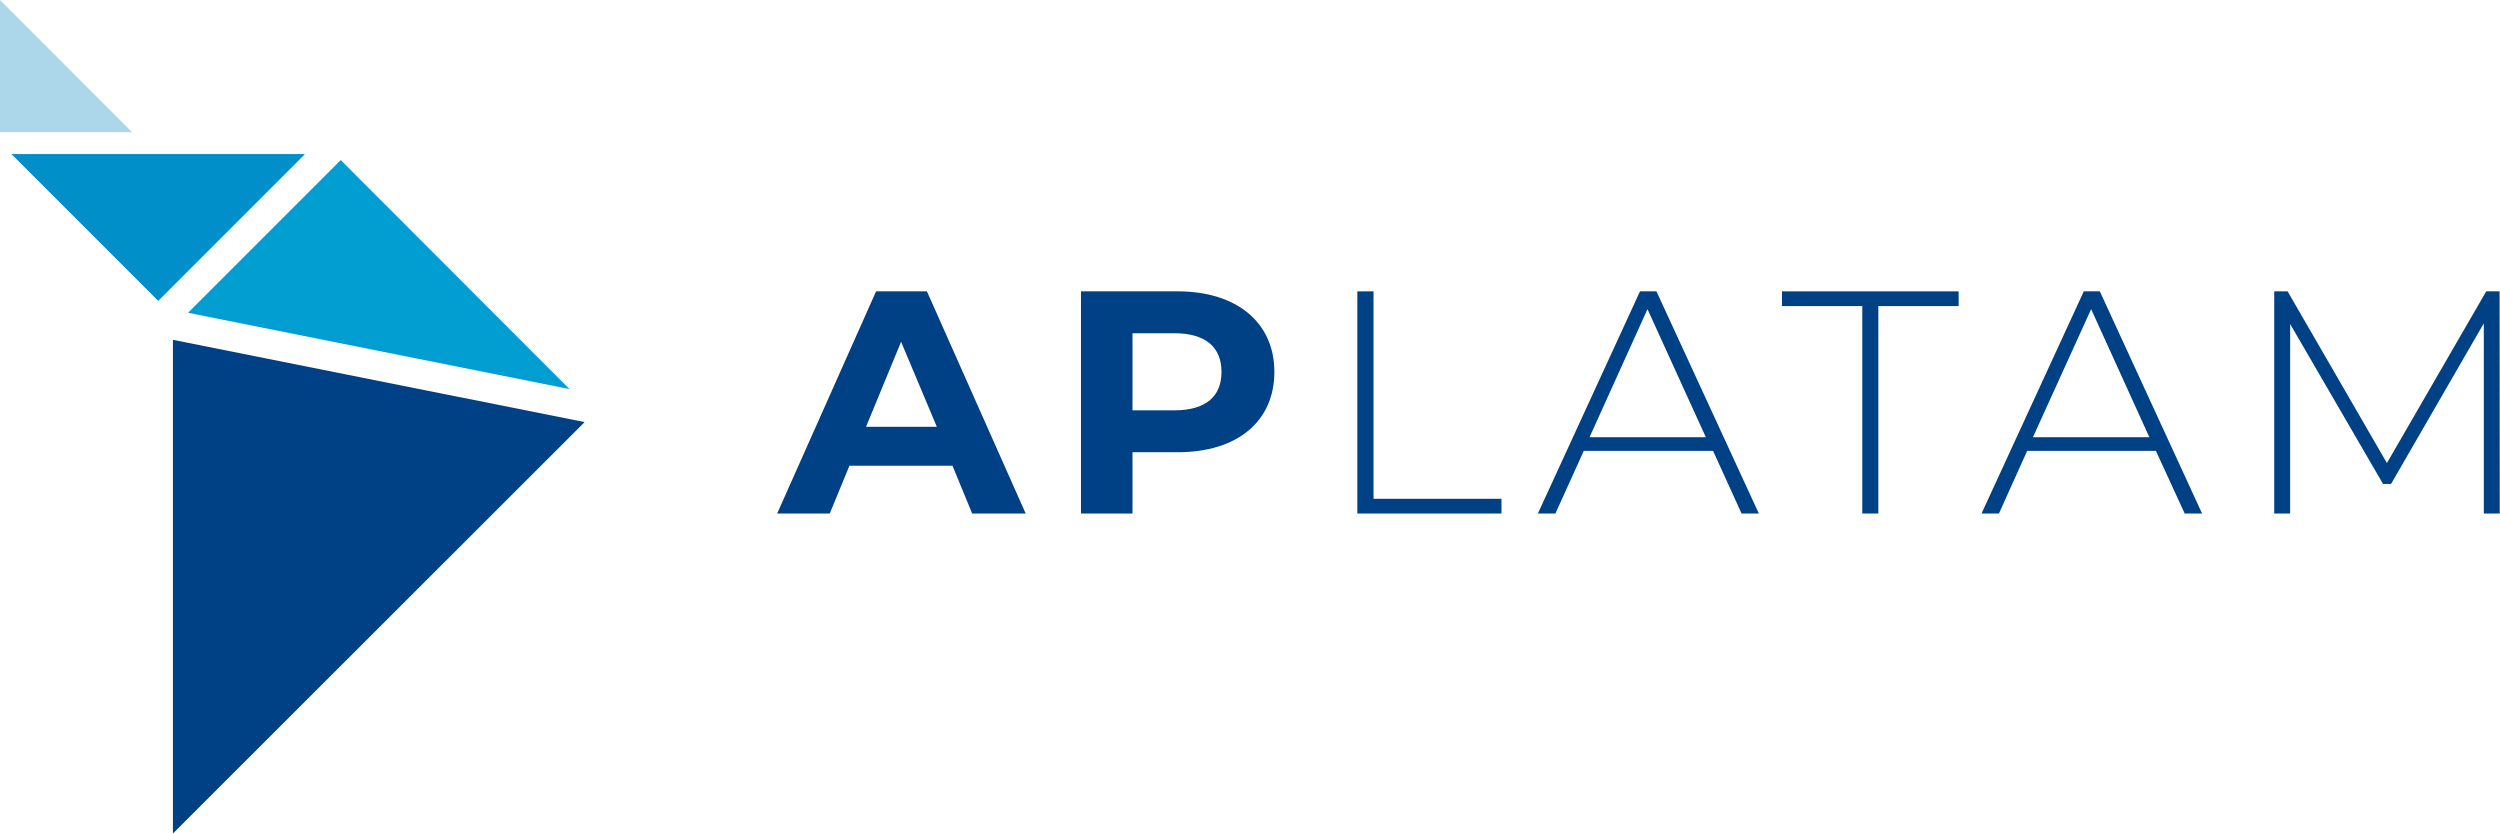
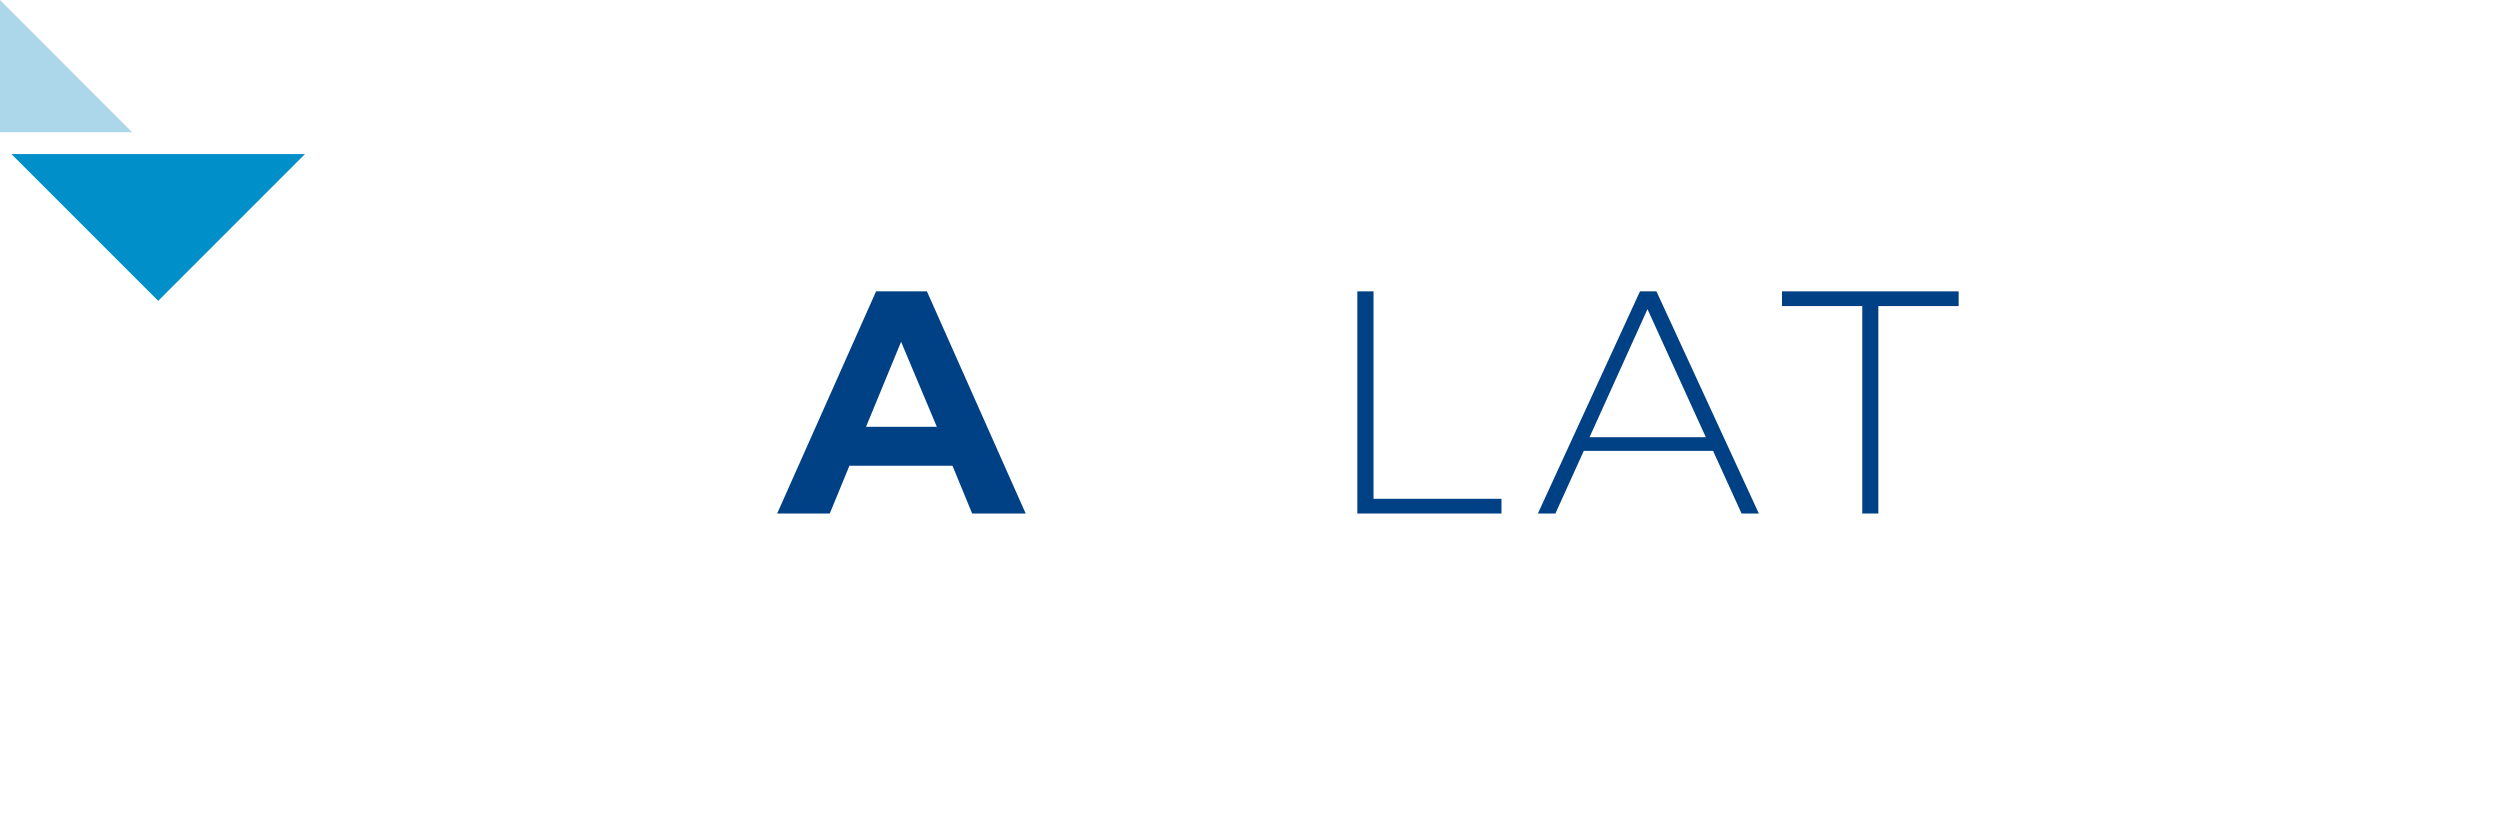
<svg xmlns="http://www.w3.org/2000/svg" class="logo" id="Capa_1" x="0px" y="0px" viewBox="0 0 186.8 62.28" style="enable-background:new 0 0 186.8 62.28;" xml:space="preserve">
  <g id="Capa_2_1_">
    <g id="Capa_1-2">
      <polygon class="poligono1" points="22.79,11.51 11.82,22.48 0.85,11.51 " style="fill: rgb(1, 143, 201);" />
-       <polygon class="poligono2" points="43.68,31.54 12.92,62.28 12.92,25.39 " style="fill: rgb(0, 65, 133);" />
      <polygon class="poligono3" points="9.87,9.88 0,9.88 0,0 " style="fill: rgb(172, 214, 234);" />
-       <polygon class="poligono4" points="42.55,29.07 31.15,26.79 14.06,23.37 14.06,23.36 25.46,11.96 " style="fill: rgb(2, 157, 209);" />
      <path class="st0" d="M69.26,21.77h-3.8l-7.39,16.6H62l1.47-3.57h7.7l1.47,3.57h4L69.26,21.77z M64.71,31.89l2.62-6.35L70,31.89 H64.71z" style="fill: rgb(0, 65, 133);" />
-       <path class="st0" d="M88,21.77h-7.23v16.6h3.85v-4.58H88c4.45,0,7.22-2.3,7.22-6S92.4,21.77,88,21.77z M87.8,30.66h-3.18V24.9 h3.13c2.35,0,3.52,1.06,3.52,2.89s-1.17,2.87-3.52,2.87H87.8z" style="fill: rgb(0, 65, 133);" />
      <path class="st0" d="M102.63,37.27v-15.5h-1.21v16.6h10.77v-1.1L102.63,37.27z" style="fill: rgb(0, 65, 133);" />
      <path class="st0" d="M123.77,21.77h-1.23l-7.63,16.6h1.31l2.12-4.68H128l2.13,4.68h1.29L123.77,21.77z M118.77,32.67l4.33-9.57 l4.36,9.57H118.77z" style="fill: rgb(0, 65, 133);" />
      <path class="st0" d="M133.15,21.77v1.1h6v15.5h1.2v-15.5h6v-1.1H133.15z" style="fill: rgb(0, 65, 133);" />
-       <path class="st0" d="M156.9,21.77h-1.2l-7.64,16.6h1.3l2.11-4.68h9.62l2.15,4.68h1.3L156.9,21.77z M151.9,32.67l4.35-9.57 l4.35,9.57H151.9z" style="fill: rgb(0, 65, 133);" />
-       <path class="st0" d="M186.77,21.77h-1l-7.42,12.83l-7.42-12.83h-1v16.6h1.19V24.21l6.94,11.95h0.6l6.93-12v14.21h1.19 L186.77,21.77z" style="fill: rgb(0, 65, 133);" />
    </g>
  </g>
</svg>